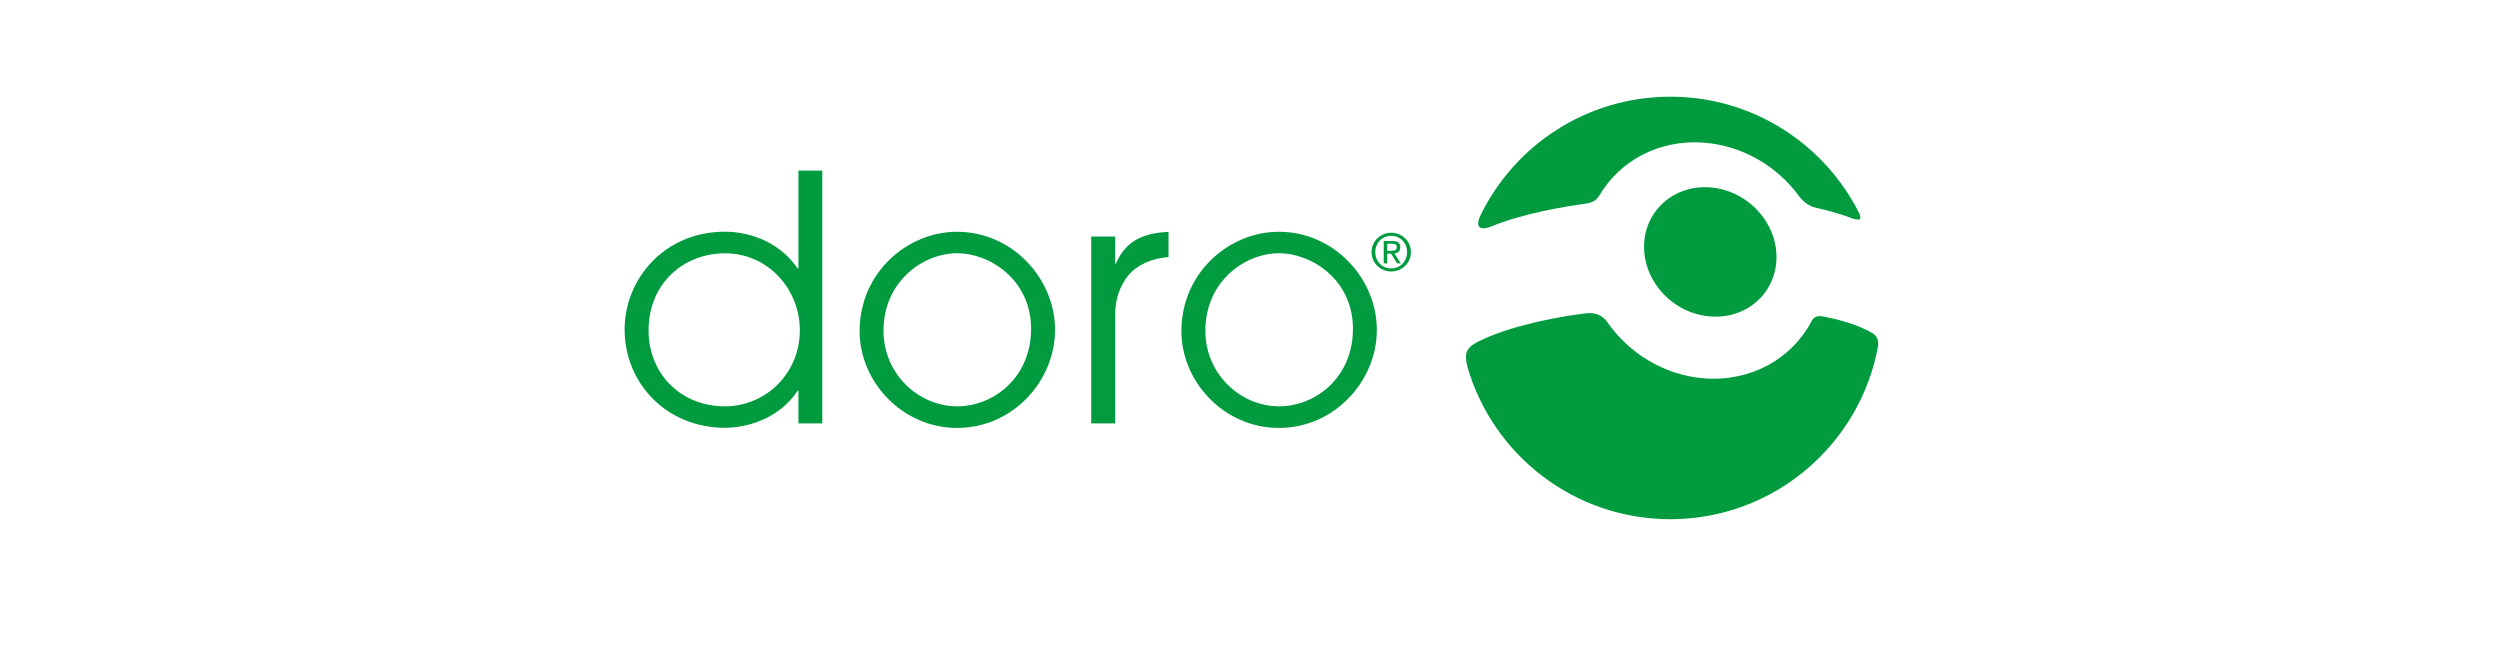
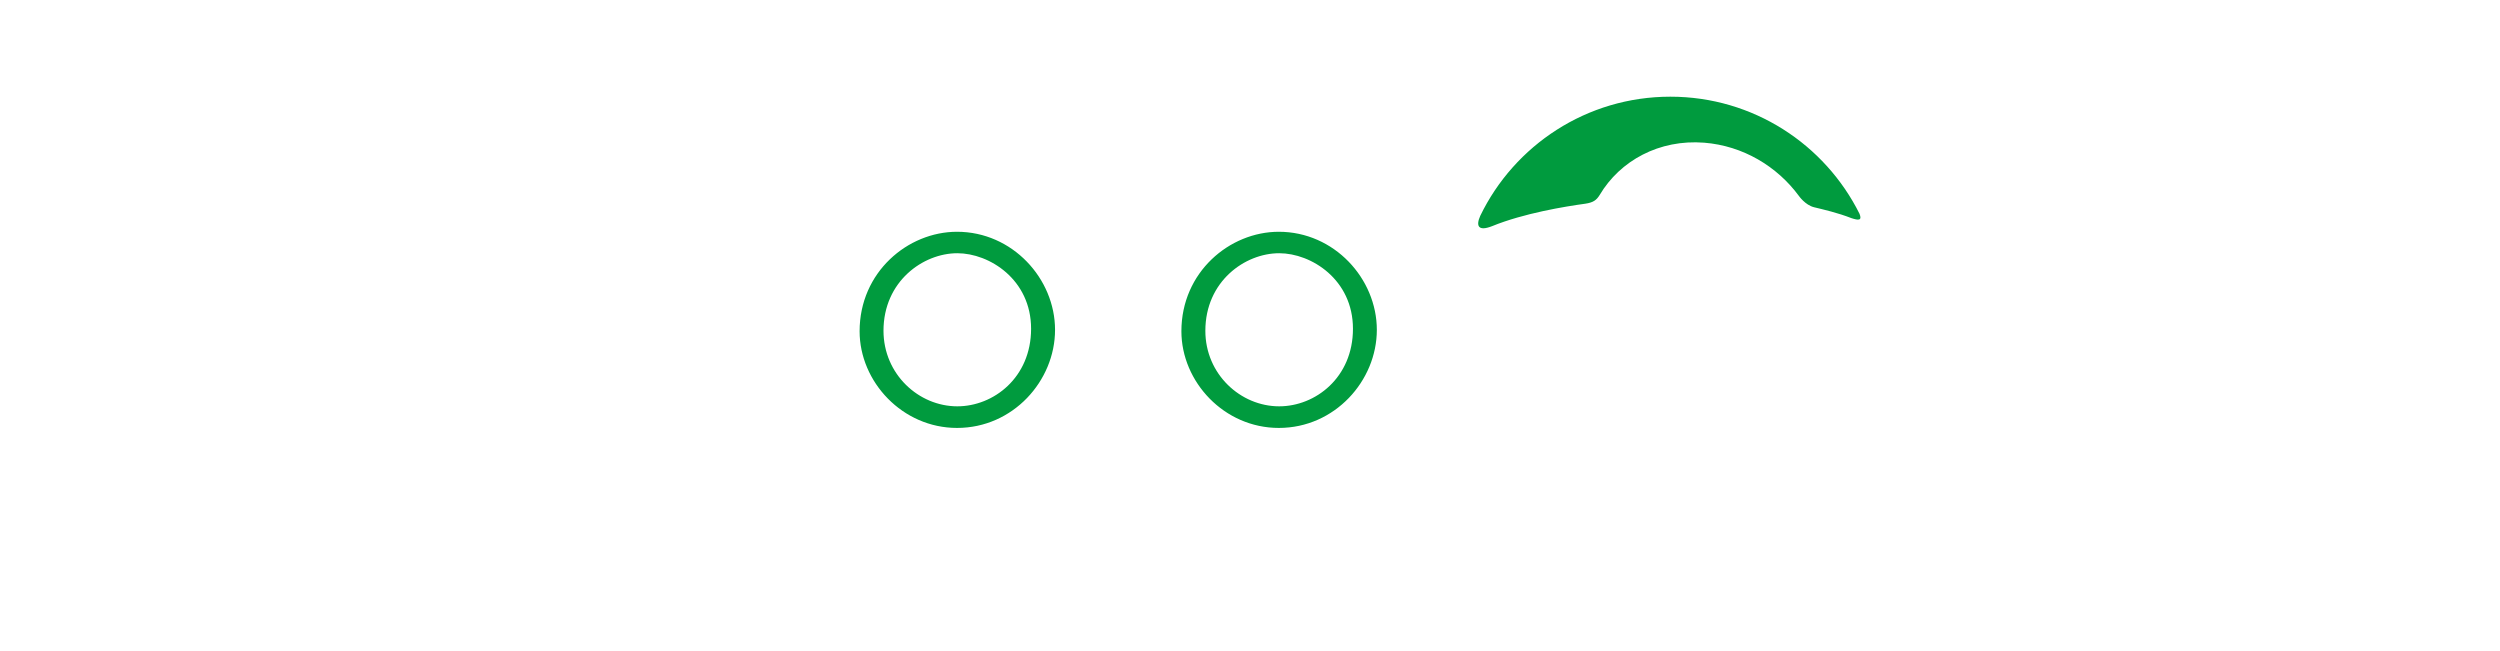
<svg xmlns="http://www.w3.org/2000/svg" version="1.1" id="Layer_1" x="0px" y="0px" viewBox="0 0 341.29 88.89" style="enable-background:new 0 0 341.29 88.89;" xml:space="preserve">
  <style type="text/css"> .st0{fill:#009B3E;} </style>
  <g>
    <g>
-       <path class="st0" d="M224.44,33.69c0,4.87,4.04,9.13,9.03,9.51c5,0.39,9.05-3.24,9.05-8.11c0-4.87-4.05-9.12-9.05-9.51 C228.48,25.2,224.44,28.83,224.44,33.69" />
-       <path class="st0" d="M255.68,45.52c-2.12-1.3-5.31-2.06-6.98-2.34c-0.74-0.11-1.13,0.16-1.41,0.69 c-2.67,5.08-8.23,8.27-14.64,7.78c-5.44-0.42-10.26-3.41-13.22-7.67c-0.48-0.65-1.31-1.38-2.83-1.22 c-3.41,0.4-10.05,1.57-14.55,3.75c-0.07,0.04-0.27,0.13-0.31,0.15c-1.5,0.78-1.92,1.5-1.4,3.47 c3.49,11.99,14.57,20.75,27.68,20.75c14.16,0,25.92-10.2,28.37-23.65C256.49,46.31,256.15,45.84,255.68,45.52" />
      <path class="st0" d="M203.68,30.88c4.33-1.77,9.97-2.69,12.73-3.07c1.07-0.16,1.52-0.46,1.97-1.19c2.79-4.7,8.14-7.62,14.27-7.14 c5.28,0.42,9.94,3.21,12.93,7.27c0,0,0.86,1.24,2.06,1.54c1.31,0.32,3.22,0.75,5.11,1.49c0.98,0.32,1.47,0.34,1.11-0.58 c-4.72-9.48-14.51-16-25.83-16c-11.41,0-21.29,6.63-25.95,16.26C201.47,30.83,201.78,31.62,203.68,30.88" />
      <g>
-         <path class="st0" d="M112.27,57.8H109v-4.48h-0.09c-2.7,4.05-7.23,5.08-9.93,5.08c-8.02,0-13.71-6.11-13.71-13.43 c0-6.81,5.36-13.34,13.71-13.34c2.8,0,7.18,1.03,9.93,5.04H109V23.29h3.26V57.8z M98.98,55.47c5.5,0,10.21-4.43,10.21-10.39 c0-5.6-4.34-10.5-10.21-10.5c-5.6,0-10.44,4.06-10.44,10.54C88.53,50.81,92.73,55.47,98.98,55.47z" />
        <path class="st0" d="M130.65,31.64c7.55,0,13.38,6.39,13.38,13.39c0,6.95-5.73,13.39-13.38,13.39c-7.46,0-13.3-6.3-13.3-13.2 C117.35,37.15,123.93,31.64,130.65,31.64z M130.69,55.47c4.94,0,10.07-3.92,10.07-10.59c0-6.72-5.69-10.31-10.07-10.31 c-4.66,0-10.08,3.83-10.08,10.59C120.62,51.09,125.42,55.47,130.69,55.47z" />
-         <path class="st0" d="M148.97,32.29h3.27v3.69h0.1c1.54-3.59,4.43-4.15,7.18-4.34v3.45c-2.28,0.18-4.24,1.03-5.5,2.52 c-1.12,1.4-1.78,3.22-1.78,5.27V57.8h-3.27V32.29z" />
        <path class="st0" d="M174.58,31.64c7.55,0,13.38,6.39,13.38,13.39c0,6.95-5.74,13.39-13.38,13.39c-7.47,0-13.3-6.3-13.3-13.2 C161.28,37.15,167.86,31.64,174.58,31.64z M174.63,55.47c4.94,0,10.07-3.92,10.07-10.59c0-6.72-5.69-10.31-10.07-10.31 c-4.67,0-10.08,3.83-10.08,10.59C164.55,51.09,169.36,55.47,174.63,55.47z" />
      </g>
    </g>
-     <path class="st0" d="M192.09,34.41c0,1.29-0.95,2.23-2.17,2.23c-1.23,0-2.17-0.94-2.17-2.23c0-1.26,0.94-2.21,2.17-2.21 C191.14,32.2,192.09,33.15,192.09,34.41 M187.24,34.41c0,1.54,1.24,2.65,2.69,2.65c1.44,0,2.68-1.11,2.68-2.65 c0-1.52-1.24-2.64-2.68-2.64C188.48,31.78,187.24,32.89,187.24,34.41 M189.37,33.28H190c0.54,0,0.68,0.16,0.68,0.46 c0,0.33-0.18,0.5-0.75,0.5h-0.56V33.28z M189.37,34.62h0.53l0.82,1.33h0.51l-0.87-1.34c0.45-0.06,0.8-0.3,0.8-0.84 c0-0.6-0.36-0.87-1.09-0.87h-1.17v3.06h0.47V34.62z" />
  </g>
</svg>